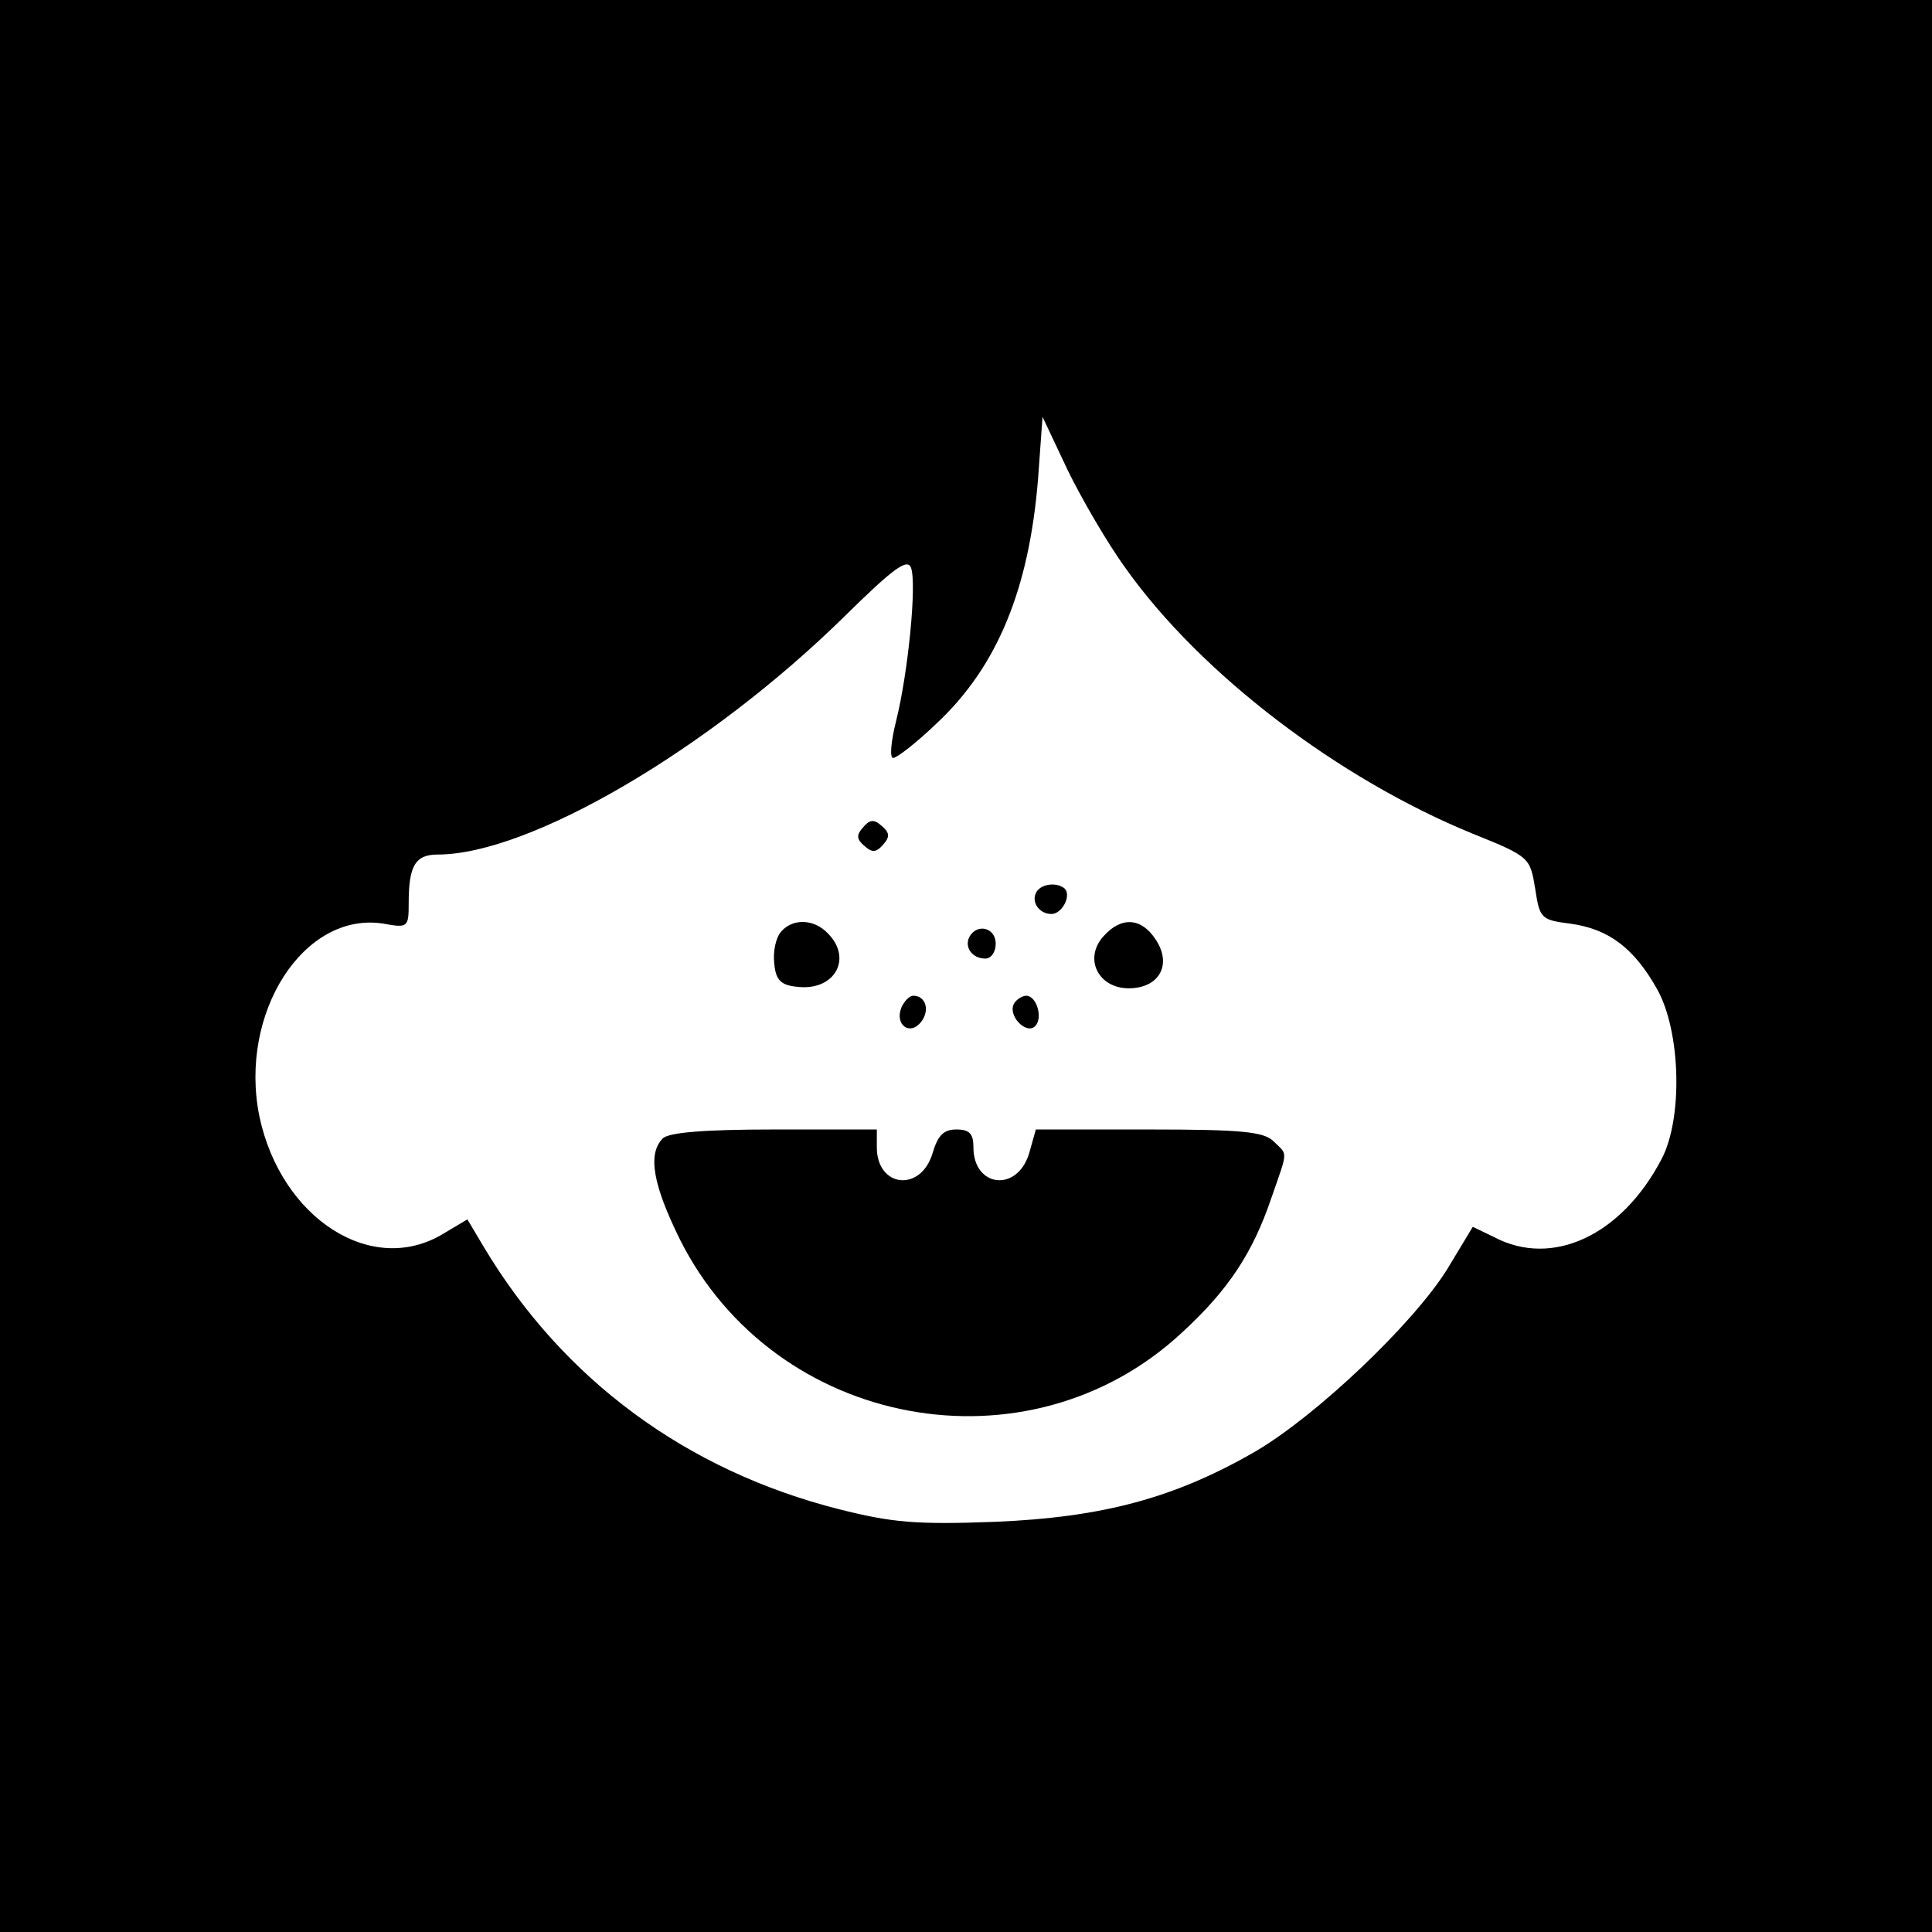
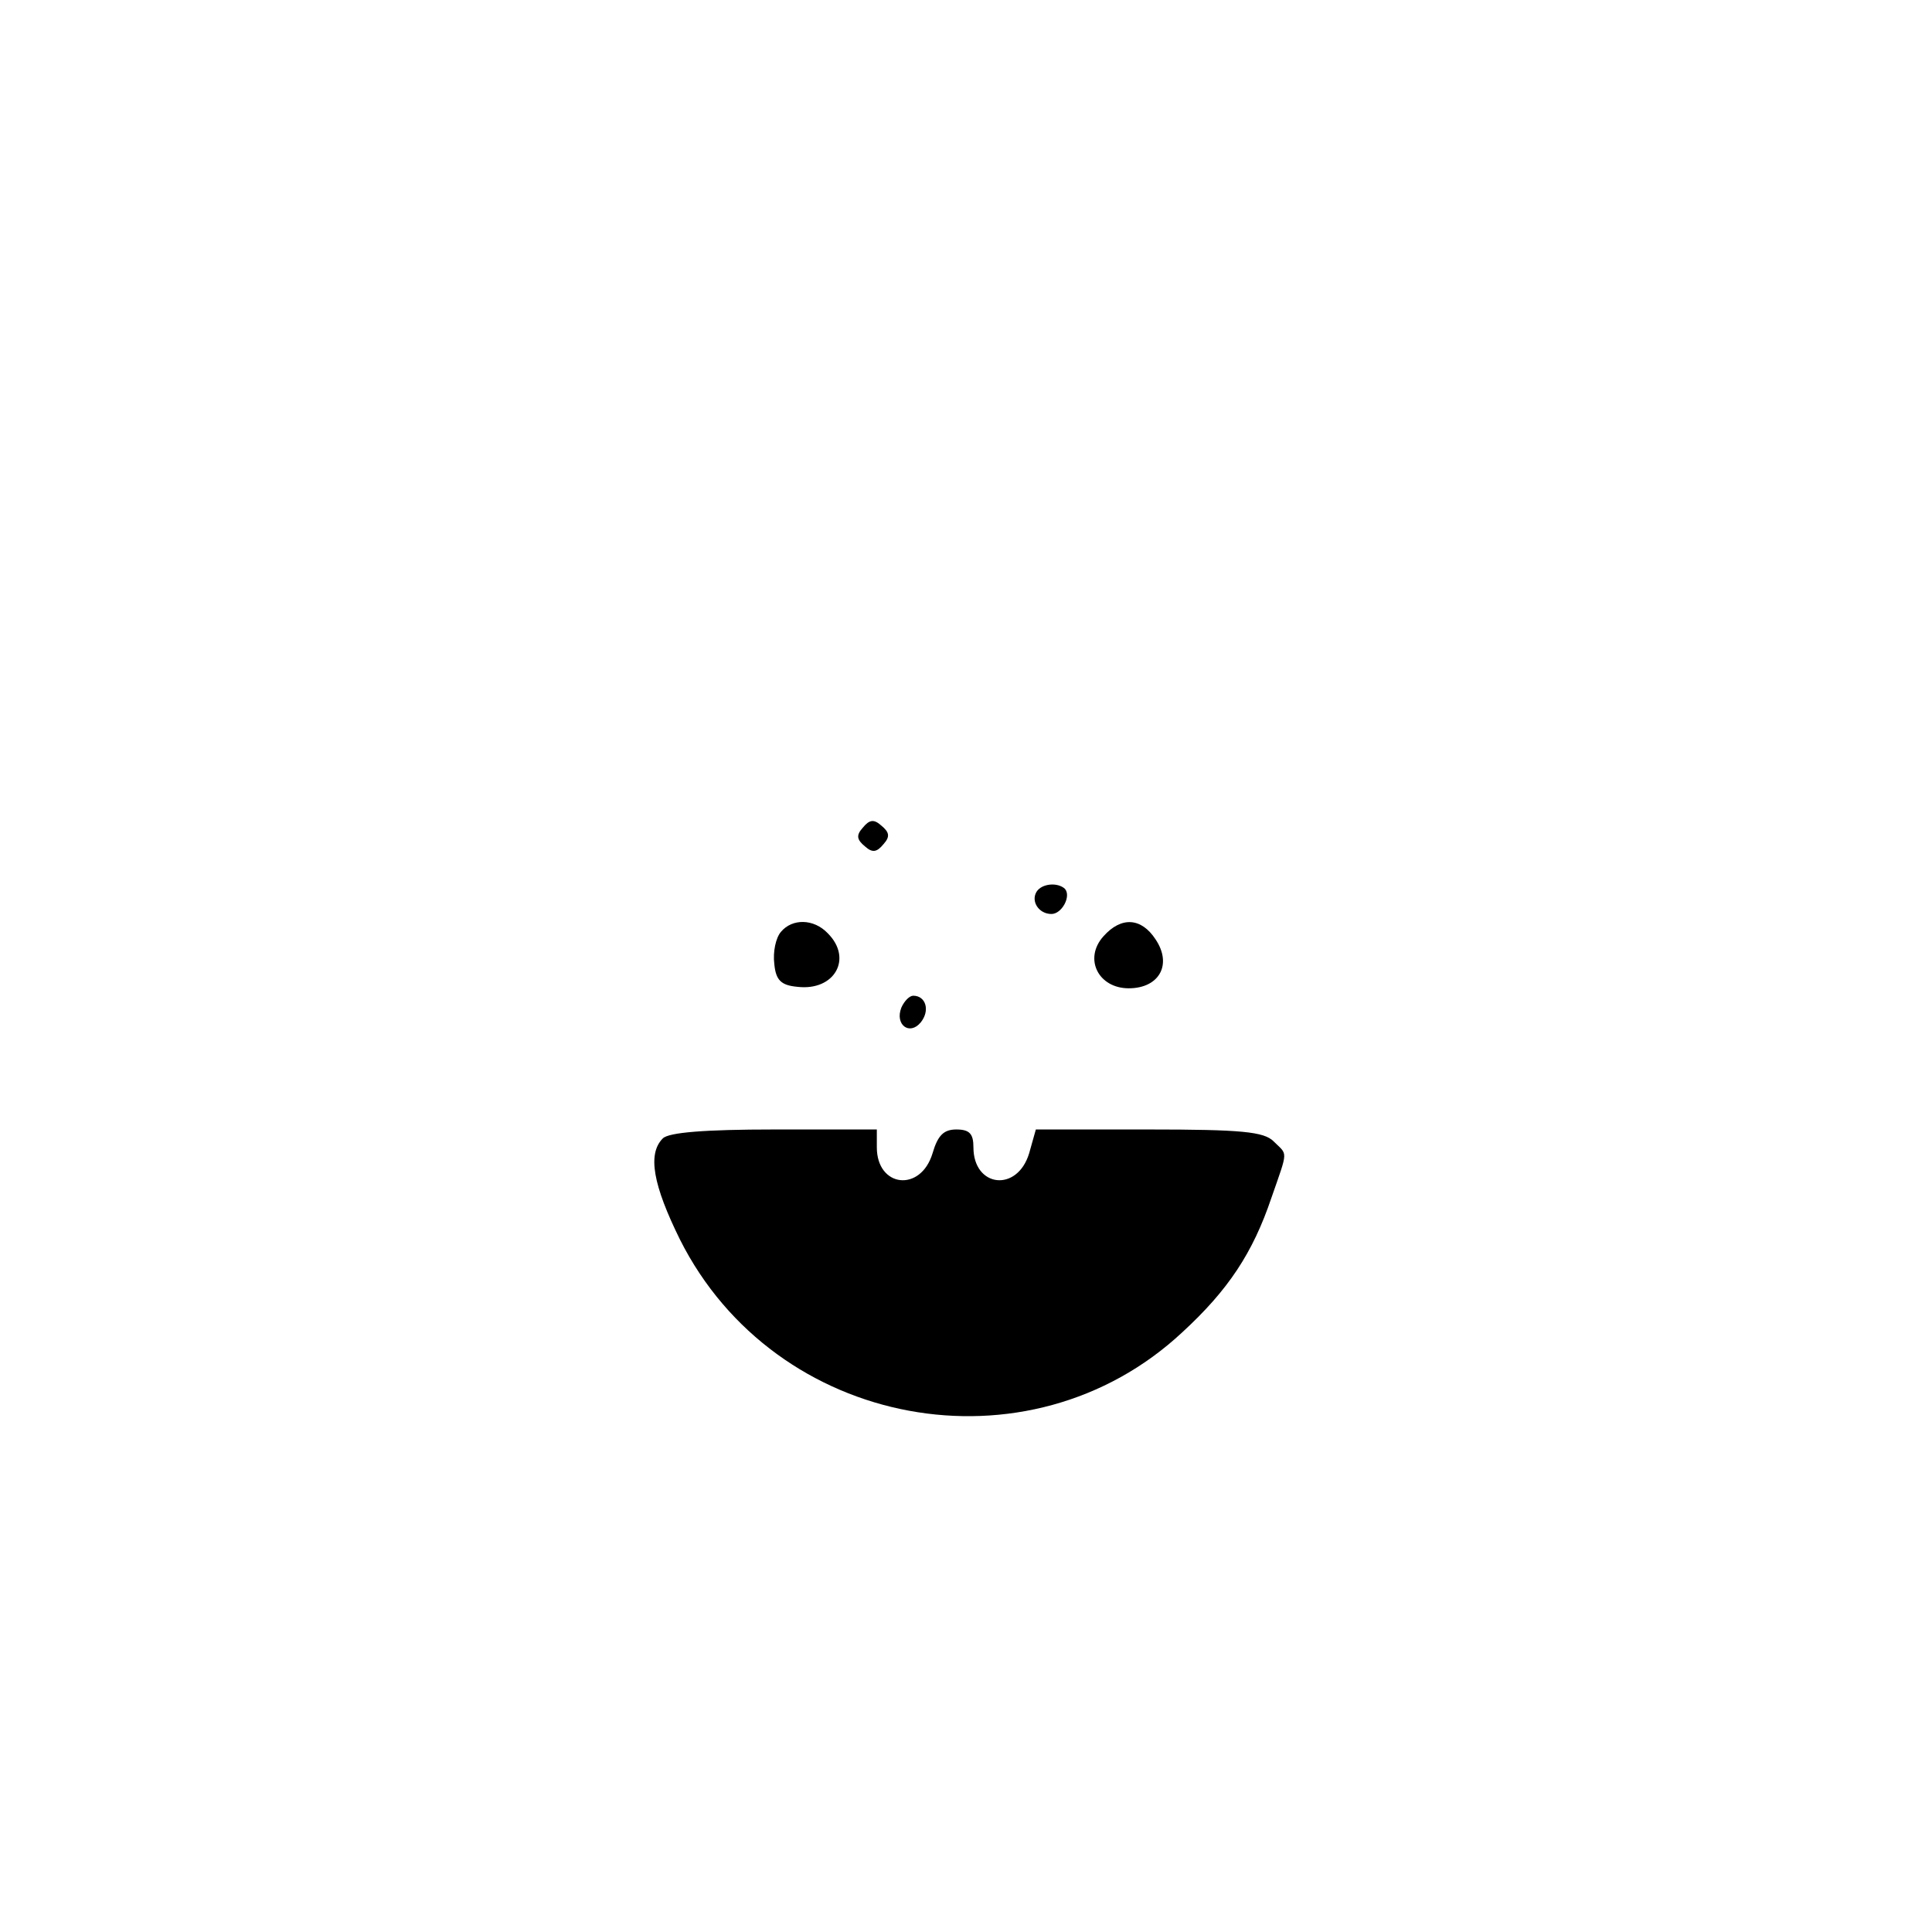
<svg xmlns="http://www.w3.org/2000/svg" version="1.0" width="260pt" height="260pt" viewBox="0 0 260 260" preserveAspectRatio="xMidYMid meet">
  <g transform="translate(0,260) scale(0.1,-0.1)" fill="#000000" stroke="none">
-     <path d="M0 1300 l0 -1300 1300 0 1300 0 0 1300 0 1300 -1300 0 -1300 0 0 -1300z m1515 535 c101 -142 286 -283 467 -357 77 -31 77 -32 84 -74 6 -40 8 -42 47 -47 52 -7 86 -33 117 -88 32 -57 35 -174 6 -229 -54 -103 -147 -146 -225 -105 l-29 14 -35 -58 c-46 -73 -174 -195 -257 -244 -109 -63 -206 -89 -351 -95 -106 -4 -139 -1 -210 17 -205 52 -371 174 -478 353 l-22 37 -32 -19 c-96 -59 -219 20 -248 158 -28 139 60 276 167 259 33 -6 34 -5 34 28 0 50 9 65 39 65 124 0 366 142 548 321 65 64 84 78 89 65 8 -22 -4 -142 -20 -206 -7 -28 -9 -50 -4 -50 5 0 32 21 59 47 81 76 124 180 136 329 l6 83 34 -72 c19 -39 54 -99 78 -132z" />
    <path d="M1161 1486 c-9 -10 -8 -16 3 -25 10 -9 16 -8 25 3 9 10 8 16 -3 25 -10 9 -16 8 -25 -3z" />
    <path d="M1395 1400 c-8 -13 3 -30 20 -30 14 0 27 24 18 34 -10 9 -31 7 -38 -4z" />
    <path d="M1051 1346 c-7 -8 -11 -27 -9 -43 2 -22 9 -29 31 -31 50 -6 75 38 41 72 -19 20 -48 20 -63 2z" />
    <path d="M1485 1340 c-27 -30 -7 -70 34 -70 41 0 59 32 36 66 -19 29 -46 31 -70 4z" />
-     <path d="M1305 1340 c-8 -14 3 -30 21 -30 8 0 14 9 14 20 0 21 -24 28 -35 10z" />
-     <path d="M1213 1244 c-9 -23 11 -38 26 -20 13 16 7 36 -10 36 -5 0 -12 -7 -16 -16z" />
-     <path d="M1365 1250 c-10 -16 16 -43 28 -31 11 11 2 41 -12 41 -5 0 -13 -5 -16 -10z" />
+     <path d="M1213 1244 c-9 -23 11 -38 26 -20 13 16 7 36 -10 36 -5 0 -12 -7 -16 -16" />
    <path d="M892 1068 c-21 -21 -13 -63 23 -136 128 -255 469 -318 676 -125 62 57 95 107 120 181 23 66 22 57 3 76 -13 13 -43 16 -168 16 l-152 0 -9 -32 c-16 -53 -75 -46 -75 8 0 18 -5 24 -23 24 -17 0 -25 -8 -32 -32 -16 -53 -75 -46 -75 8 l0 24 -138 0 c-94 0 -142 -4 -150 -12z" />
  </g>
</svg>